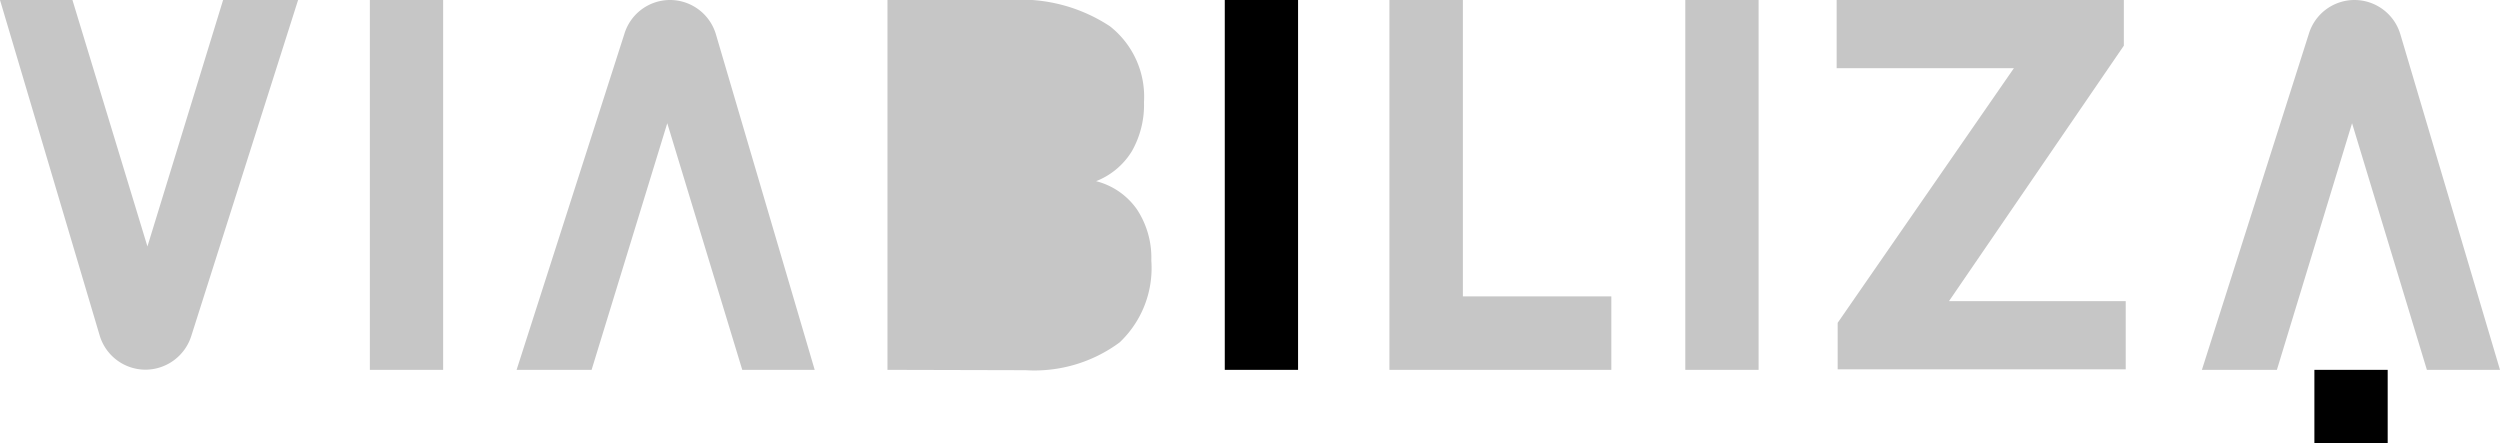
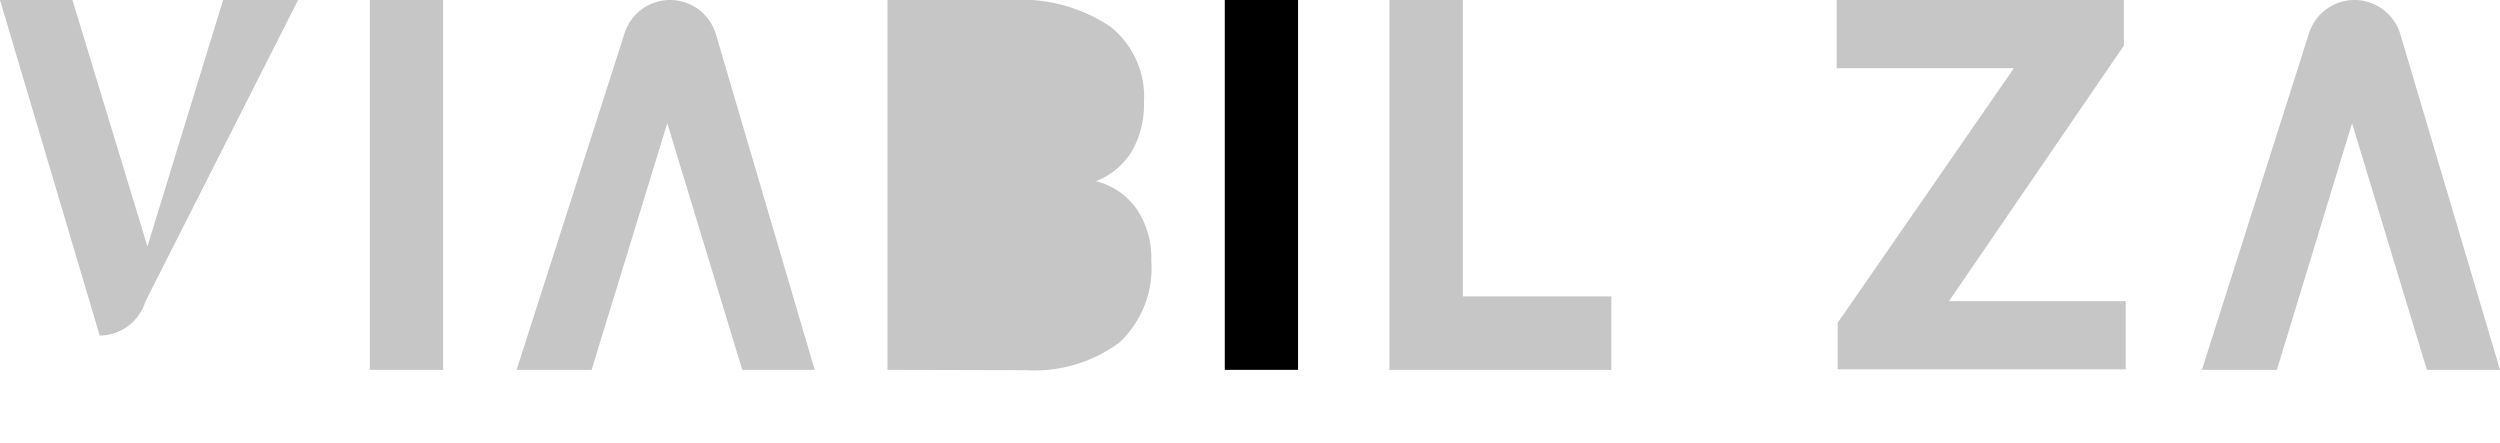
<svg xmlns="http://www.w3.org/2000/svg" viewBox="0 0 146.68 26">
  <defs>
    <style>.cls-1{fill:#c6c6c6;}</style>
    <clipPath id="clipPath">
      <path class="cls-1" d="M52.07,21.7V0h7.18a9.49,9.49,0,0,1,5.87,1.54,5.25,5.25,0,0,1,2,4.45,5.49,5.49,0,0,1-.71,2.88,4.3,4.3,0,0,1-2.1,1.76,4.18,4.18,0,0,1,2.4,1.66,5.15,5.15,0,0,1,.84,3,6,6,0,0,1-1.86,4.8,8.4,8.4,0,0,1-5.51,1.63Z" />
    </clipPath>
  </defs>
  <g id="Capa_2" data-name="Capa 2">
    <g id="Capa_1-2" data-name="Capa 1">
      <path class="cls-1" d="M114.35,17.67h10.37v4h-16.9V18.94L118.16,4h-10.4V0h16.85V2.68Z" />
-       <path class="cls-1" d="M0,0,5.85,19.69a2.81,2.81,0,0,0,2.7,2h0a2.83,2.83,0,0,0,2.68-2L17.49,0h-4.4L8.65,14.46,4.25,0Z" />
+       <path class="cls-1" d="M0,0,5.85,19.69h0a2.83,2.83,0,0,0,2.68-2L17.49,0h-4.4L8.65,14.46,4.25,0Z" />
      <path class="cls-1" d="M47.8,21.7,42,2a2.81,2.81,0,0,0-2.69-2h0a2.8,2.8,0,0,0-2.68,2L30.31,21.7h4.4L39.15,7.23l4.4,14.47Z" />
      <path class="cls-1" d="M146.68,21.7,140.83,2a2.81,2.81,0,0,0-2.69-2h0a2.8,2.8,0,0,0-2.68,2L129.19,21.7h4.4L138,7.23l4.39,14.47Z" />
      <rect class="cls-1" x="21.7" width="4.3" height="21.7" />
      <rect x="71.86" width="4.3" height="21.7" />
-       <rect class="cls-1" x="98.88" width="4.3" height="21.7" />
      <polygon class="cls-1" points="85.83 0 81.52 0 81.52 17.39 81.52 21.7 85.83 21.7 94.54 21.7 94.54 17.39 85.83 17.39 85.83 0" />
-       <rect x="135.79" y="21.7" width="4.3" height="4.3" />
      <path class="cls-1" d="M52.07,21.7V0h7.18a9.49,9.49,0,0,1,5.87,1.54,5.25,5.25,0,0,1,2,4.45,5.49,5.49,0,0,1-.71,2.88,4.3,4.3,0,0,1-2.1,1.76,4.18,4.18,0,0,1,2.4,1.66,5.15,5.15,0,0,1,.84,3,6,6,0,0,1-1.86,4.8,8.4,8.4,0,0,1-5.51,1.63Z" />
      <path class="cls-1" d="M56.41,9.05h3a3.37,3.37,0,0,0,2.26-.63,2.35,2.35,0,0,0,.67-1.81,2.41,2.41,0,0,0-.73-2A3.68,3.68,0,0,0,59.25,4H56.41Z" />
      <path class="cls-1" d="M56.41,12.47v5.2h3.64a2.83,2.83,0,0,0,2-.64,2.37,2.37,0,0,0,.7-1.83c0-1.81-.82-2.72-2.48-2.73Z" />
    </g>
  </g>
</svg>